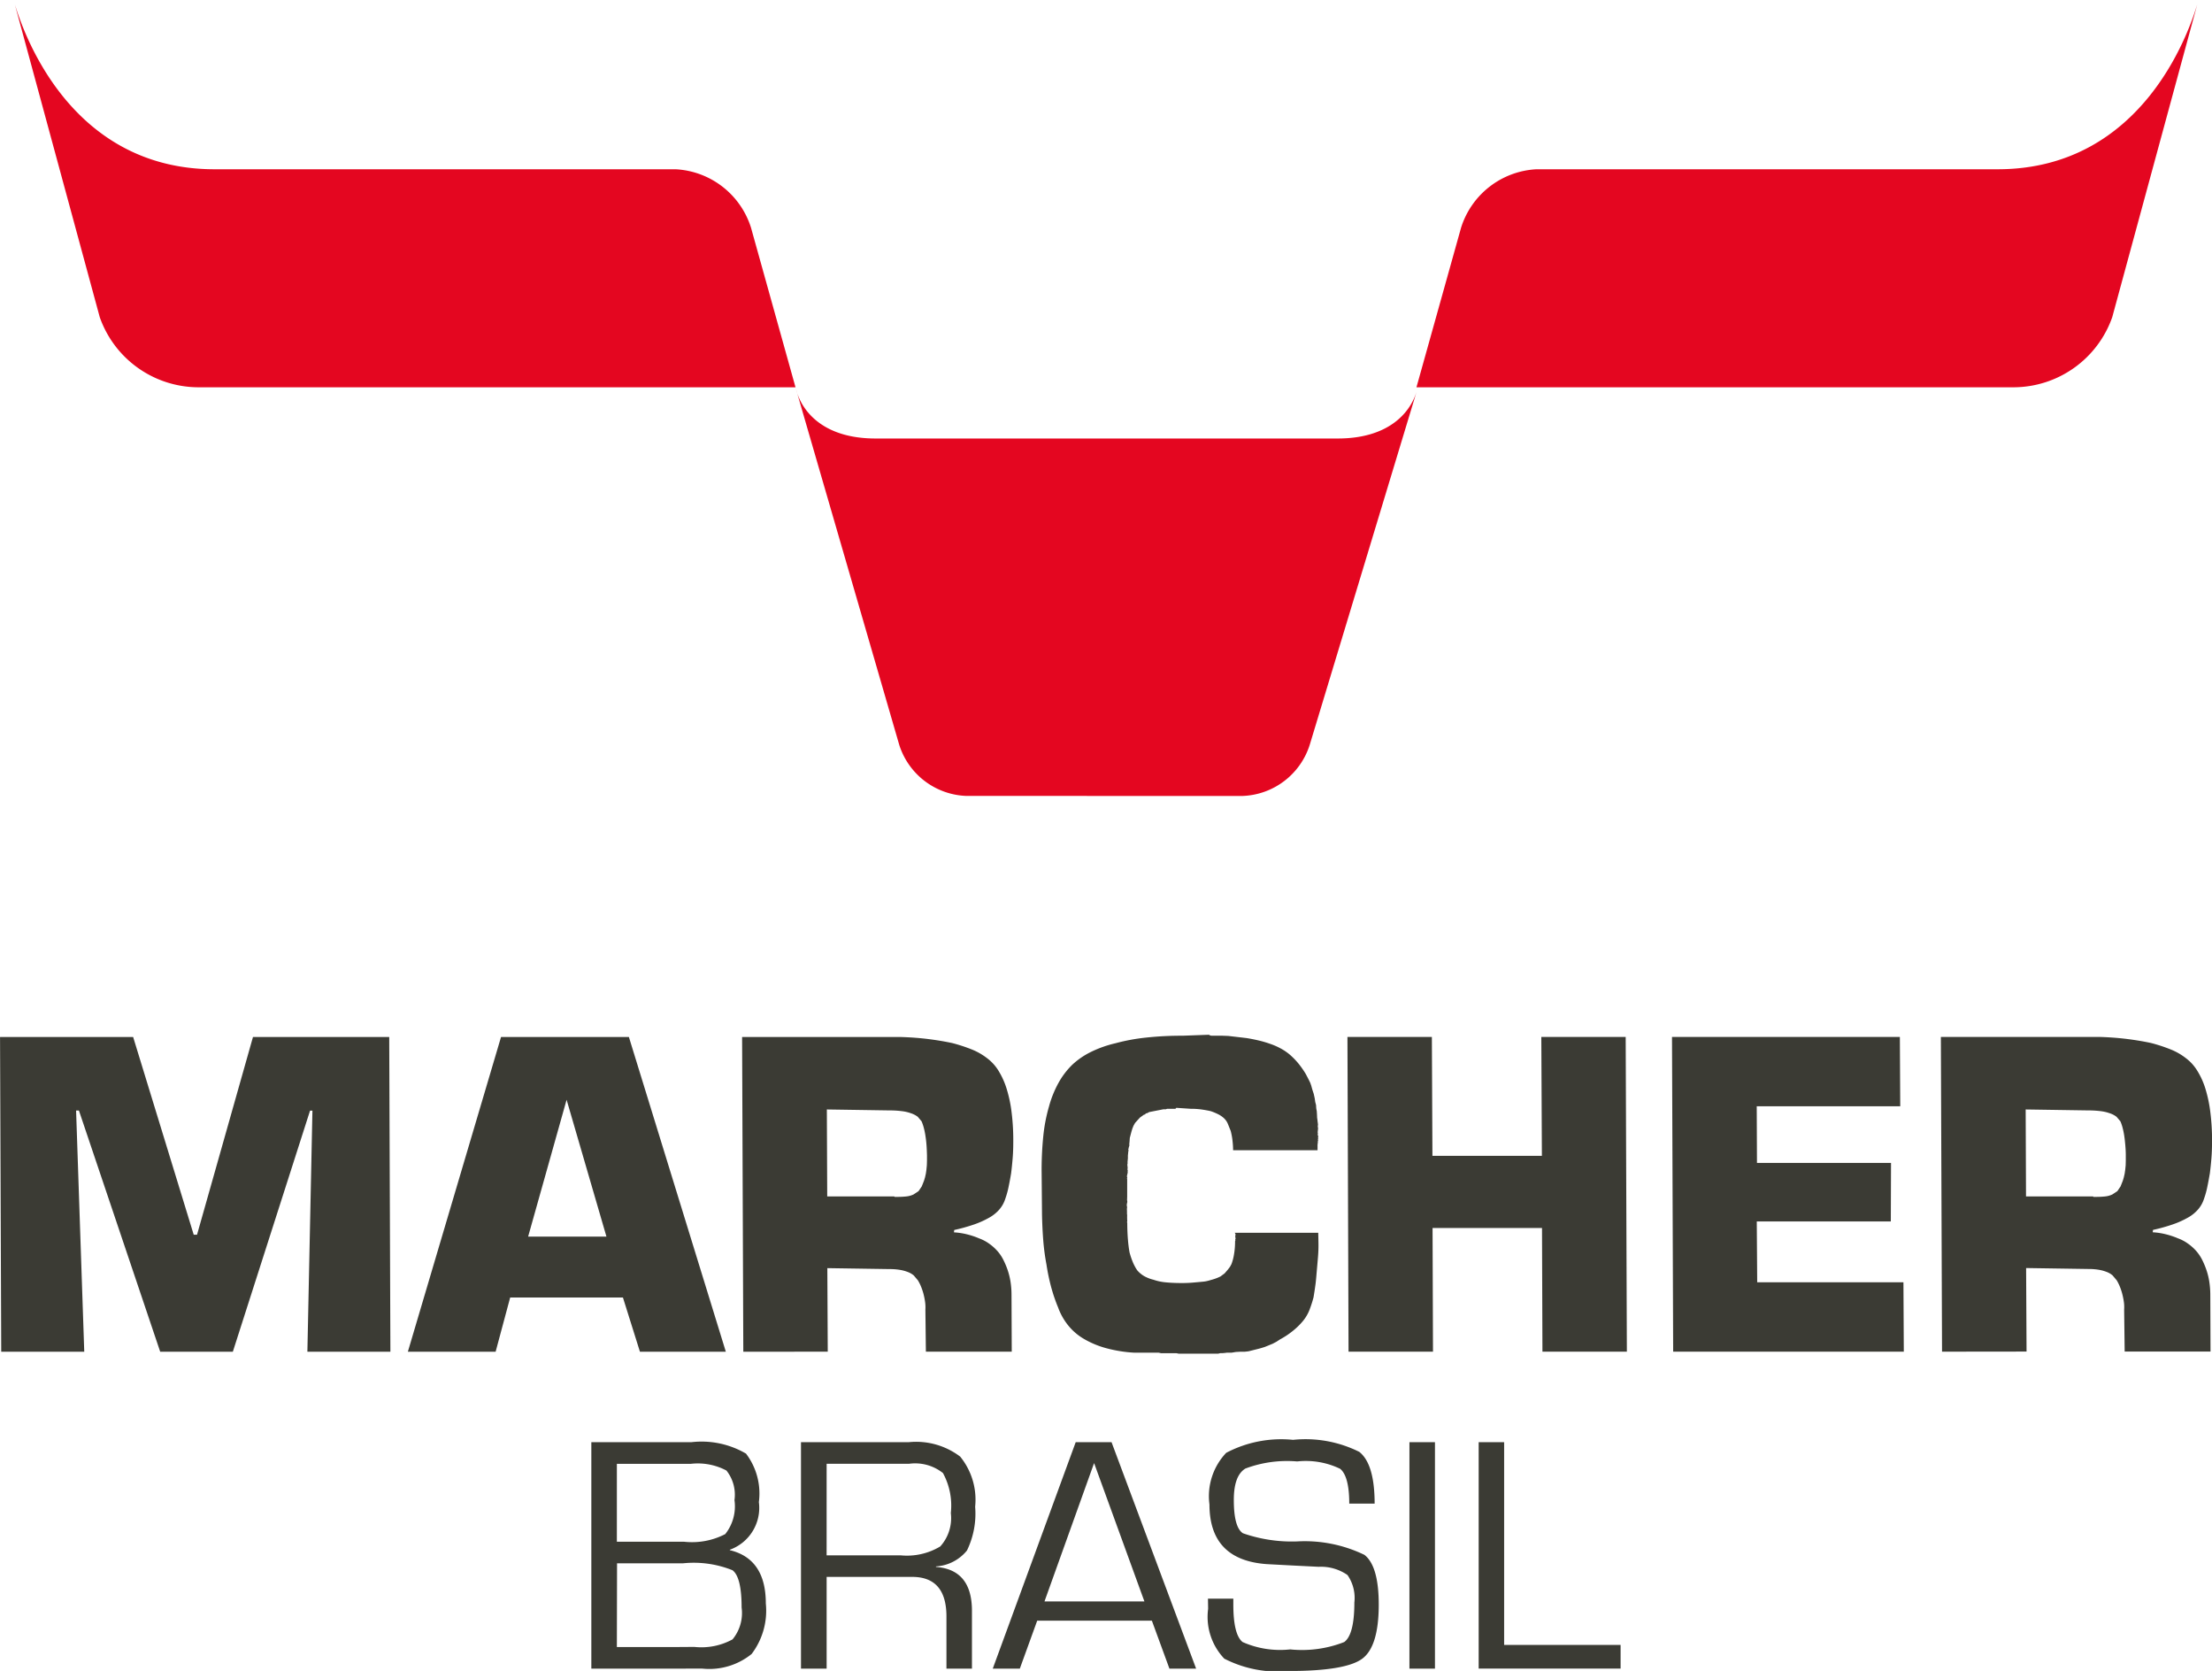
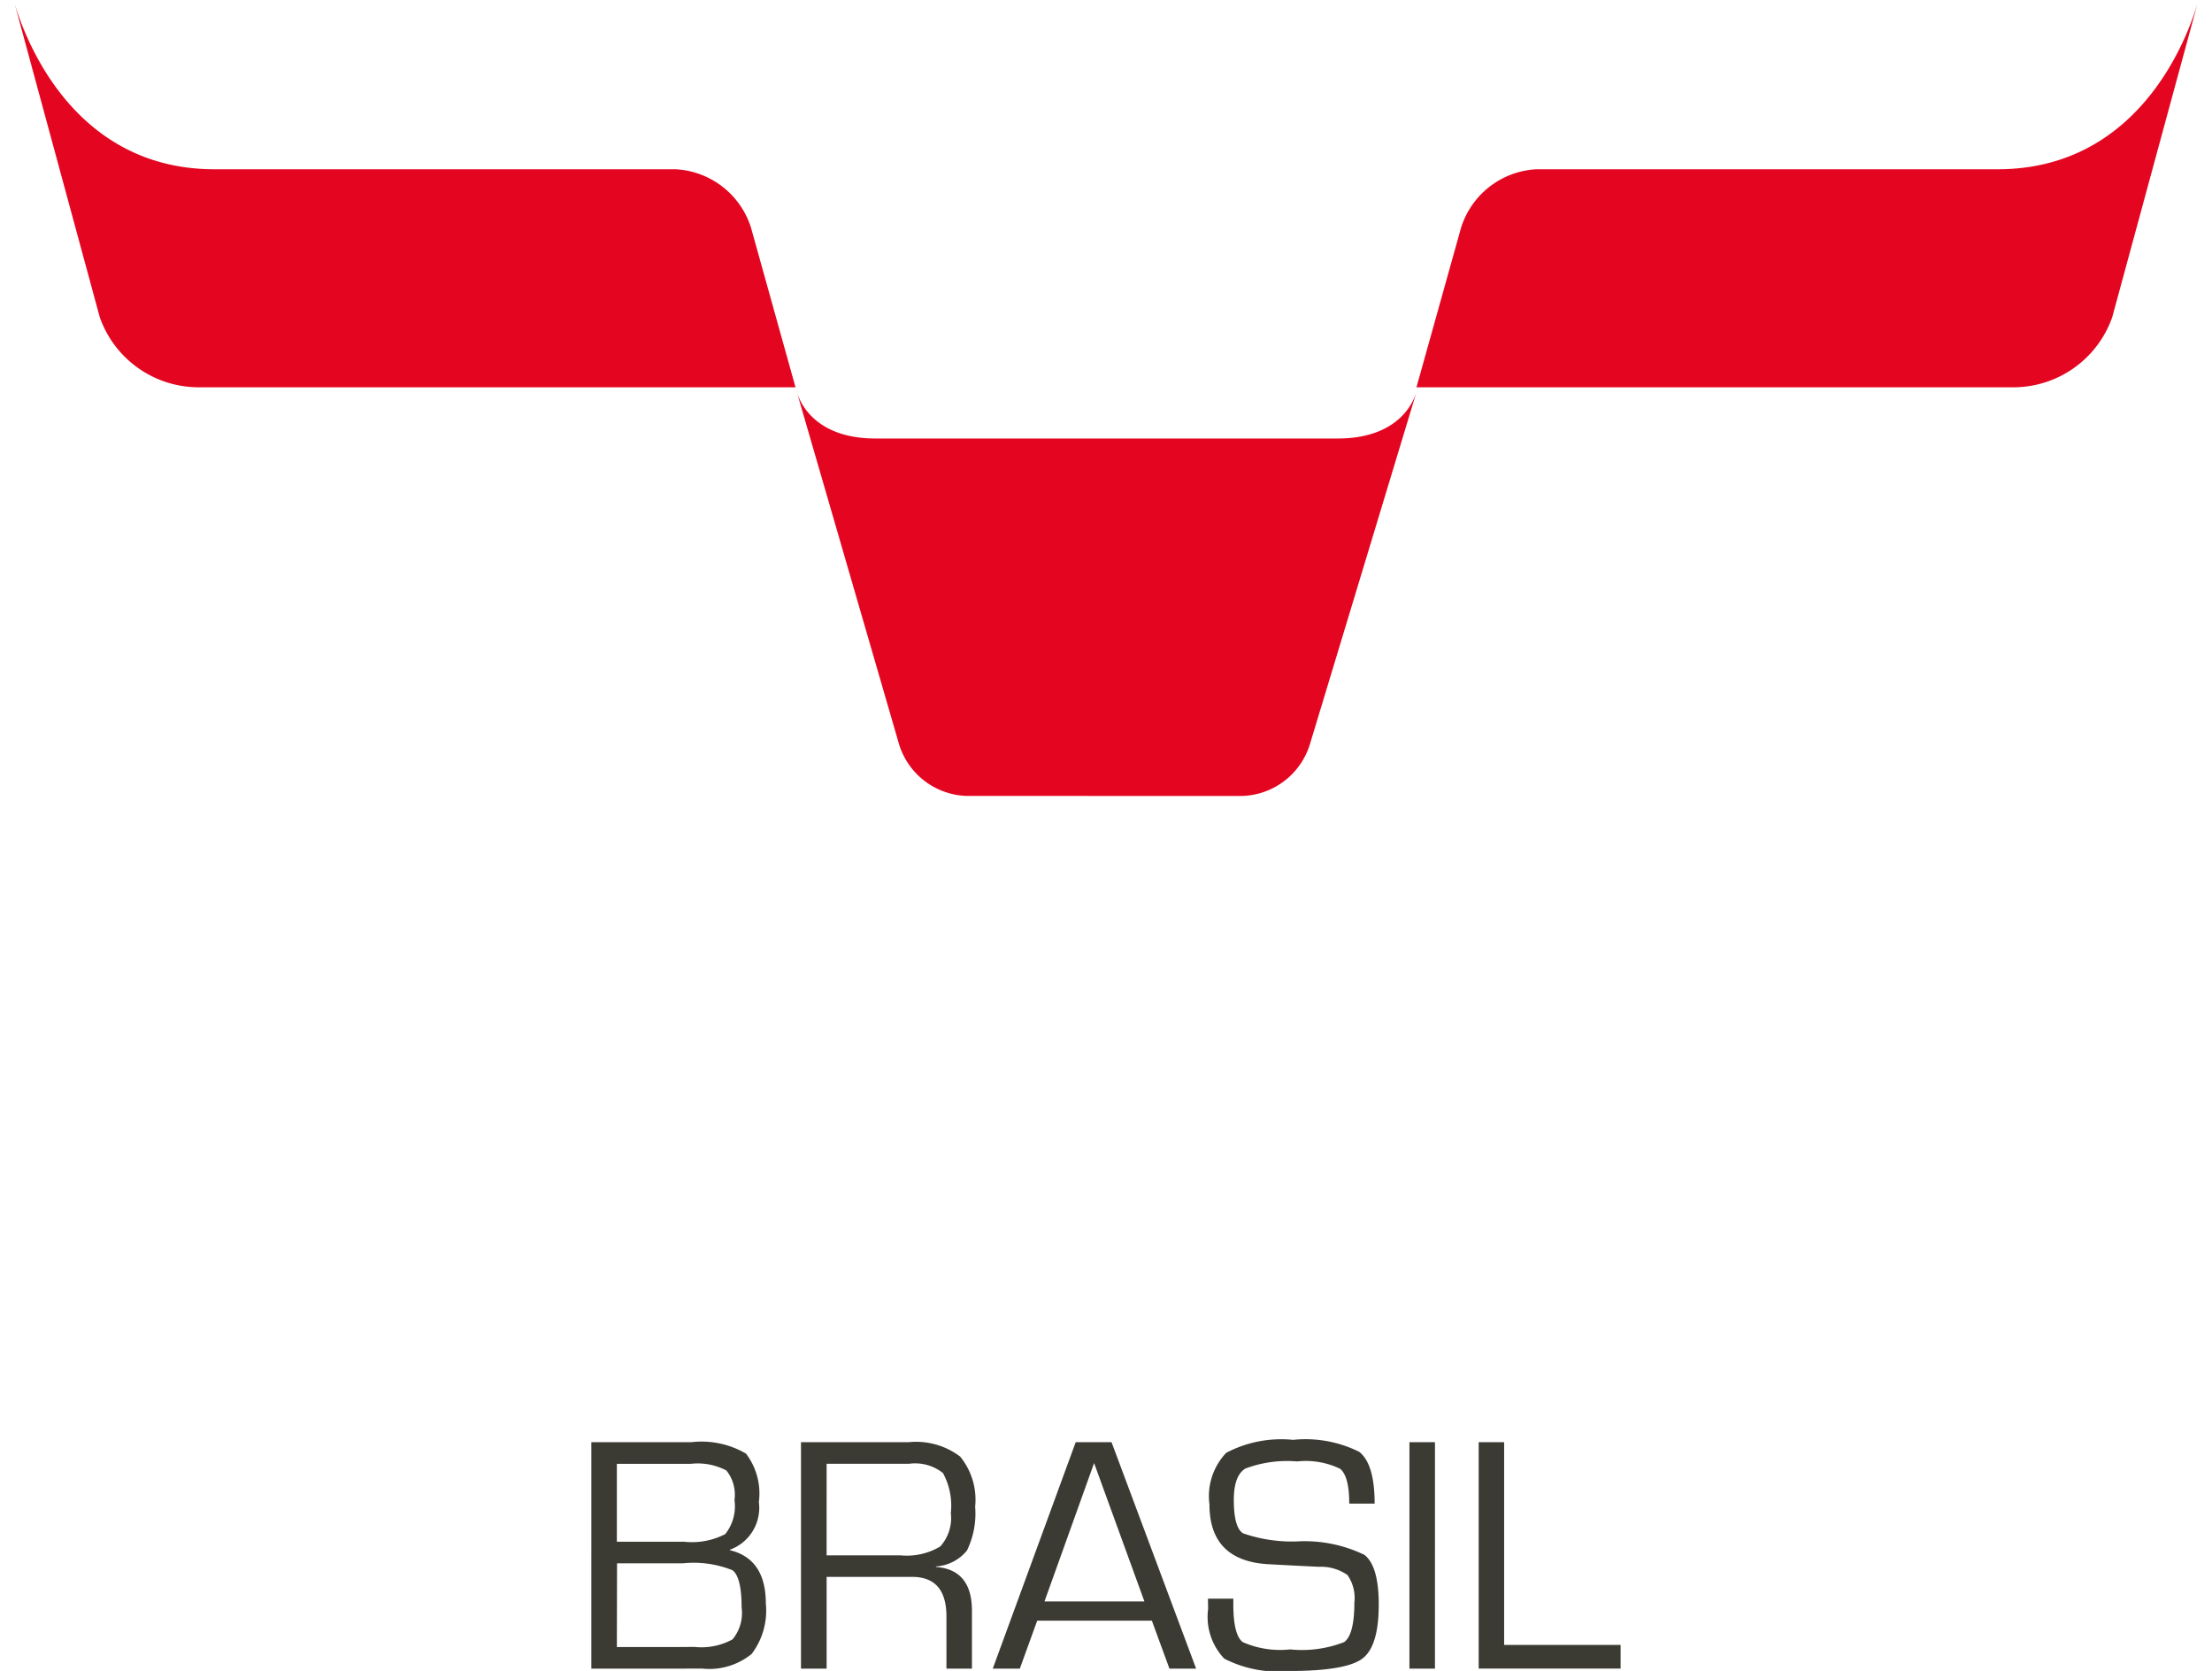
<svg xmlns="http://www.w3.org/2000/svg" width="112.212" height="84.741" viewBox="0 0 112.212 84.741" id="" class="logo brand marcher" data-name="marcher-logo">
  <path class="logomark" fill="#E40620" fill-rule="evenodd" d="M34.272 8.584a4.239 4.239 0 0 1 3.826 2.964l2.257 8.093h-30.28a5.32 5.32 0 0 1-5.014-3.554L.755.232.692 0l.063.232c.351 1.119 2.643 8.352 10.127 8.352Zm43.672 0a4.238 4.238 0 0 0-3.826 2.964l-2.263 8.093h30.282a5.32 5.32 0 0 0 5.014-3.554L111.462.232l.063-.232-.063.232c-.35 1.119-2.643 8.352-10.126 8.352Zm-28.922 31.78a3.712 3.712 0 0 1-3.408-2.6L40.42 19.871l-.065-.23.063.232c.351 1.119 1.476 2.365 3.994 2.365h23.453c2.517 0 3.643-1.246 3.994-2.365l.063-.232-.063.232-5.416 17.893a3.717 3.717 0 0 1-3.409 2.6Z" />
-   <path class="logotype brand" fill="#3B3B34" d="M102.777 60.675h3.4l.02.023h.13a4.207 4.207 0 0 0 .473-.023 1.133 1.133 0 0 0 .357-.1l.253-.167.163-.24.057-.144.057-.144.05-.166.044-.192.029-.2.023-.228.006-.239v-.263c0-.191-.012-.371-.027-.539s-.031-.323-.054-.466a3.921 3.921 0 0 0-.083-.4 2.21 2.21 0 0 0-.111-.323l-.194-.227a1.119 1.119 0 0 0-.347-.18 2.109 2.109 0 0 0-.471-.108 4.982 4.982 0 0 0-.621-.036l-3.171-.048Zm-4.26 7.873-.059-15.962h8.041q.771.024 1.428.108c.439.055.836.124 1.192.2a8.143 8.143 0 0 1 .985.322 3.146 3.146 0 0 1 .778.443 2.28 2.28 0 0 1 .578.634 3.891 3.891 0 0 1 .418.921 6.867 6.867 0 0 1 .251 1.2 11.194 11.194 0 0 1 .085 1.459c0 .3-.009.591-.031.862s-.049.527-.079.766c-.044.256-.087.491-.133.706a4.293 4.293 0 0 1-.164.587 1.527 1.527 0 0 1-.289.526 1.905 1.905 0 0 1-.529.43 4.49 4.49 0 0 1-.78.348 8.849 8.849 0 0 1-.99.275l-.015.12a3.589 3.589 0 0 1 .687.107 3.978 3.978 0 0 1 .594.2 2.054 2.054 0 0 1 .5.263 2.406 2.406 0 0 1 .409.359 2.206 2.206 0 0 1 .3.431 4.074 4.074 0 0 1 .226.526 3.488 3.488 0 0 1 .153.61 4.5 4.5 0 0 1 .053.682l.011 2.872h-4.355l-.027-2.131a1.873 1.873 0 0 0-.02-.429 3.736 3.736 0 0 0-.08-.383 3.09 3.09 0 0 0-.121-.36 2.353 2.353 0 0 0-.155-.31l-.213-.253a1.044 1.044 0 0 0-.311-.178 1.984 1.984 0 0 0-.412-.108 3.11 3.11 0 0 0-.489-.036l-3.172-.048.022 4.236Zm-9.4-12.444.012 2.871h6.8l-.01 2.968h-6.8l.022 3.087h7.418l.019 3.518h-11.7l-.059-15.962h11.559l.019 3.518Zm-6.648-3.518.06 15.962h-4.283l-.022-6.271h-5.552l.022 6.271H68.41l-.056-15.962h4.283l.028 6.031h5.553l-.029-6.031Zm-19.832 9.932h4.236l.01.478a7.216 7.216 0 0 1-.023.753c-.021.248-.041.483-.061.707s-.037.467-.066.682-.062.434-.1.658a6.151 6.151 0 0 1-.2.621 2.067 2.067 0 0 1-.335.575 3.476 3.476 0 0 1-.511.5 4.074 4.074 0 0 1-.648.431l-.184.12-.189.1-.2.083-.206.083c-.146.048-.287.088-.422.12l-.4.1-.1.012-.106.012h-.239l-.2.011-.217.036h-.239l-.1.013-.129.012h-.107l-.1.024H59.79l-.114-.024h-.778l-.115-.025h-1.231a6.909 6.909 0 0 1-1.426-.226 4.625 4.625 0 0 1-1.131-.468 2.912 2.912 0 0 1-.81-.693 3.184 3.184 0 0 1-.51-.91 8.594 8.594 0 0 1-.354-1.041 10.3 10.3 0 0 1-.235-1.136 11.34 11.34 0 0 1-.163-1.221c-.033-.415-.053-.846-.063-1.293l-.019-2.1a16.846 16.846 0 0 1 .081-1.867 8.4 8.4 0 0 1 .292-1.531 5.392 5.392 0 0 1 .495-1.22 3.958 3.958 0 0 1 .7-.91 3.918 3.918 0 0 1 .93-.635 5.744 5.744 0 0 1 1.244-.441 9.909 9.909 0 0 1 1.55-.288 16.855 16.855 0 0 1 1.864-.095l1.328-.049.069.037.064.012h.549l.3.011.309.036.309.036.308.036q.3.048.607.12a5.3 5.3 0 0 1 .571.166 3.348 3.348 0 0 1 .556.241 2.63 2.63 0 0 1 .486.334 3.792 3.792 0 0 1 .416.431 4.633 4.633 0 0 1 .369.527l.075.143.075.144.081.168.05.143.029.108.031.107.066.2.05.228.025.179.041.156.01.168.027.143.012.18.006.155.015.1.007.072.011.083.011.084-.011.1.015.1-.01.1-.011.1.013.048-.011.048v.012l.01.036v.012l.01.036.009.035v.012l-.014.036v.012l.01.037-.015.035.01.036v.036l-.017.024.009.035v.012l-.014.037v.012l.006.024v.024l-.017.023.006.024v.263h-4.284c0-.19-.016-.367-.035-.526a3.382 3.382 0 0 0-.087-.454c-.051-.128-.1-.248-.145-.36a.816.816 0 0 0-.2-.287 1.229 1.229 0 0 0-.294-.2 2.9 2.9 0 0 0-.378-.156c-.136-.031-.287-.059-.452-.083a3.959 3.959 0 0 0-.561-.036l-.731-.049-.026.037-.032.012h-.407l-.065.024h-.121l-.181.036-.182.035-.181.036-.183.036-.082.048-.089.024-.018.024-.017.024-.057.012-.05.036-.15.108-.12.131-.129.144-.081.144-.028.071-.029.071-.025.085-.025.083-.039.149-.041.156-.012.178-.016.156.009.036v.012l-.015.037v.01l-.014.037v.012l-.013.036v.036l-.018.023.007.024.01.036v.013l-.014.036v.012l-.01.1-.01.1v.143l-.01.1-.01.1.012.047-.017.024v.096l.013.1-.009.1.009.036.01.035-.015.036.01.036-.022.1-.021.1.009.037.01.036-.015.036.01.035v.898l-.006.155.014.1-.017.072-.013.084.011.083.009.037v.012l-.014.035.009.036-.011.048.014.047-.011.049.012.048-.011.047.013.048v.108l-.008.012.013.048-.011.047.01.036v.084l-.01.048.012.048c0 .3.013.579.032.825a6.428 6.428 0 0 0 .082.658 3.913 3.913 0 0 0 .175.515 2.309 2.309 0 0 0 .215.395 1.39 1.39 0 0 0 .341.288 1.836 1.836 0 0 0 .483.19 2.593 2.593 0 0 0 .621.132q.357.036.812.036.312 0 .579-.024c.18-.016.355-.031.527-.048s.32-.068.461-.108a2.28 2.28 0 0 0 .4-.155l.209-.155.172-.2.1-.132.072-.131a2.438 2.438 0 0 0 .131-.49 3.88 3.88 0 0 0 .056-.673v-.011l.015-.037v-.012l-.01-.036.018-.024v-.035l-.01-.036V62.7l-.009-.035.018-.024v-.036l-.009-.036Zm-20.673-1.843h3.4l.018.023h.131a4.176 4.176 0 0 0 .472-.023 1.125 1.125 0 0 0 .358-.1l.253-.167.163-.24.057-.144.057-.144.051-.166.043-.192.029-.2.022-.228.007-.239v-.263c-.005-.191-.013-.371-.026-.539s-.032-.323-.055-.466a3.683 3.683 0 0 0-.083-.4 2.477 2.477 0 0 0-.111-.323l-.193-.227a1.16 1.16 0 0 0-.348-.18 2.094 2.094 0 0 0-.472-.108 4.95 4.95 0 0 0-.619-.036l-3.173-.048Zm-4.257 7.877-.061-15.962h8.041q.774.024 1.43.108c.437.055.834.124 1.191.2a8.158 8.158 0 0 1 .986.322 3.194 3.194 0 0 1 .777.443 2.282 2.282 0 0 1 .579.634 3.971 3.971 0 0 1 .416.921 6.769 6.769 0 0 1 .252 1.2 11.376 11.376 0 0 1 .084 1.459c0 .3-.008.591-.031.862s-.048.527-.079.766c-.042.256-.087.491-.132.706a4.456 4.456 0 0 1-.164.587 1.546 1.546 0 0 1-.289.526 1.911 1.911 0 0 1-.53.43 4.536 4.536 0 0 1-.778.348 8.952 8.952 0 0 1-.992.275l-.015.12a3.6 3.6 0 0 1 .688.107 3.924 3.924 0 0 1 .593.2 2.059 2.059 0 0 1 .5.263 2.4 2.4 0 0 1 .408.359 2.046 2.046 0 0 1 .3.431 4.082 4.082 0 0 1 .227.526 3.588 3.588 0 0 1 .153.61 4.379 4.379 0 0 1 .052.682l.012 2.872h-4.356l-.025-2.131a2 2 0 0 0-.021-.429 3.753 3.753 0 0 0-.079-.383 3.089 3.089 0 0 0-.122-.36 2.248 2.248 0 0 0-.156-.31l-.212-.252a1.064 1.064 0 0 0-.312-.178 2 2 0 0 0-.413-.108 3.1 3.1 0 0 0-.488-.036l-3.171-.048.021 4.236Zm-6.943-5.84-2.021-6.939-1.951 6.939ZM31.6 65.8h-5.719l-.739 2.752H20.69l4.727-15.962h6.486l4.918 15.962h-4.357ZM19.745 52.59l.059 15.962h-4.211l.256-12.229h-.12l-3.918 12.229H8.127L4.004 56.319H3.86l.414 12.233H.062L.002 52.59h6.752l3.073 10.027h.168l2.838-10.027Z" />
  <path class="logotype country" fill="#3B3B34" d="M76.303 73.138v10.281h5.908v1.2h-7.2V73.138Zm-3.509 11.485h-1.295V73.138h1.295Zm-3.062-8.371h-1.286c0-.925-.156-1.514-.462-1.764a4.01 4.01 0 0 0-2.181-.373 6.008 6.008 0 0 0-2.625.36q-.589.357-.588 1.594 0 1.388.462 1.688a7.54 7.54 0 0 0 2.751.414 6.955 6.955 0 0 1 3.412.681q.727.563.727 2.524c0 1.413-.279 2.329-.836 2.742s-1.791.624-3.7.624a5.942 5.942 0 0 1-3.3-.626 3.072 3.072 0 0 1-.819-2.527l-.009-.515h1.287v.288q0 1.538.471 1.912a4.7 4.7 0 0 0 2.416.373 5.864 5.864 0 0 0 2.739-.373q.513-.375.514-2a2.035 2.035 0 0 0-.35-1.4 2.357 2.357 0 0 0-1.459-.416l-1.344-.067-1.279-.068q-2.919-.201-2.919-3.028a3.189 3.189 0 0 1 .85-2.617 5.989 5.989 0 0 1 3.392-.658 6.109 6.109 0 0 1 3.358.609q.778.612.78 2.622m-11.68 4.962-2.552-7.015-2.516 7.015Zm.379.977h-5.817l-.882 2.433h-1.373l4.208-11.485h1.818l4.291 11.485h-1.354Zm-16.5-3.314h3.745a3.287 3.287 0 0 0 2.02-.45 2.142 2.142 0 0 0 .536-1.695 3.438 3.438 0 0 0-.4-2.028 2.267 2.267 0 0 0-1.712-.47h-4.188Zm-1.3 5.747V73.138h5.469a3.7 3.7 0 0 1 2.607.732 3.458 3.458 0 0 1 .759 2.542 4.282 4.282 0 0 1-.414 2.218 2.193 2.193 0 0 1-1.574.809v.026q1.825.135 1.826 2.223v2.935h-1.294V81.98q0-2.01-1.741-2.01h-4.337v4.653Zm-9.34-1.094h2.761l1.169-.008a3.291 3.291 0 0 0 1.939-.383 2.1 2.1 0 0 0 .459-1.619q0-1.539-.463-1.887a5.277 5.277 0 0 0-2.516-.35h-3.34Zm0-5.342h3.409a3.663 3.663 0 0 0 2.089-.388 2.261 2.261 0 0 0 .468-1.723 1.971 1.971 0 0 0-.408-1.5 3.108 3.108 0 0 0-1.795-.341h-3.763Zm-1.295 6.436V73.138h5.08a4.466 4.466 0 0 1 2.766.58 3.341 3.341 0 0 1 .652 2.458 2.255 2.255 0 0 1-1.472 2.416v.023q1.825.438 1.825 2.7a3.628 3.628 0 0 1-.721 2.565 3.41 3.41 0 0 1-2.5.741Z" />
</svg>